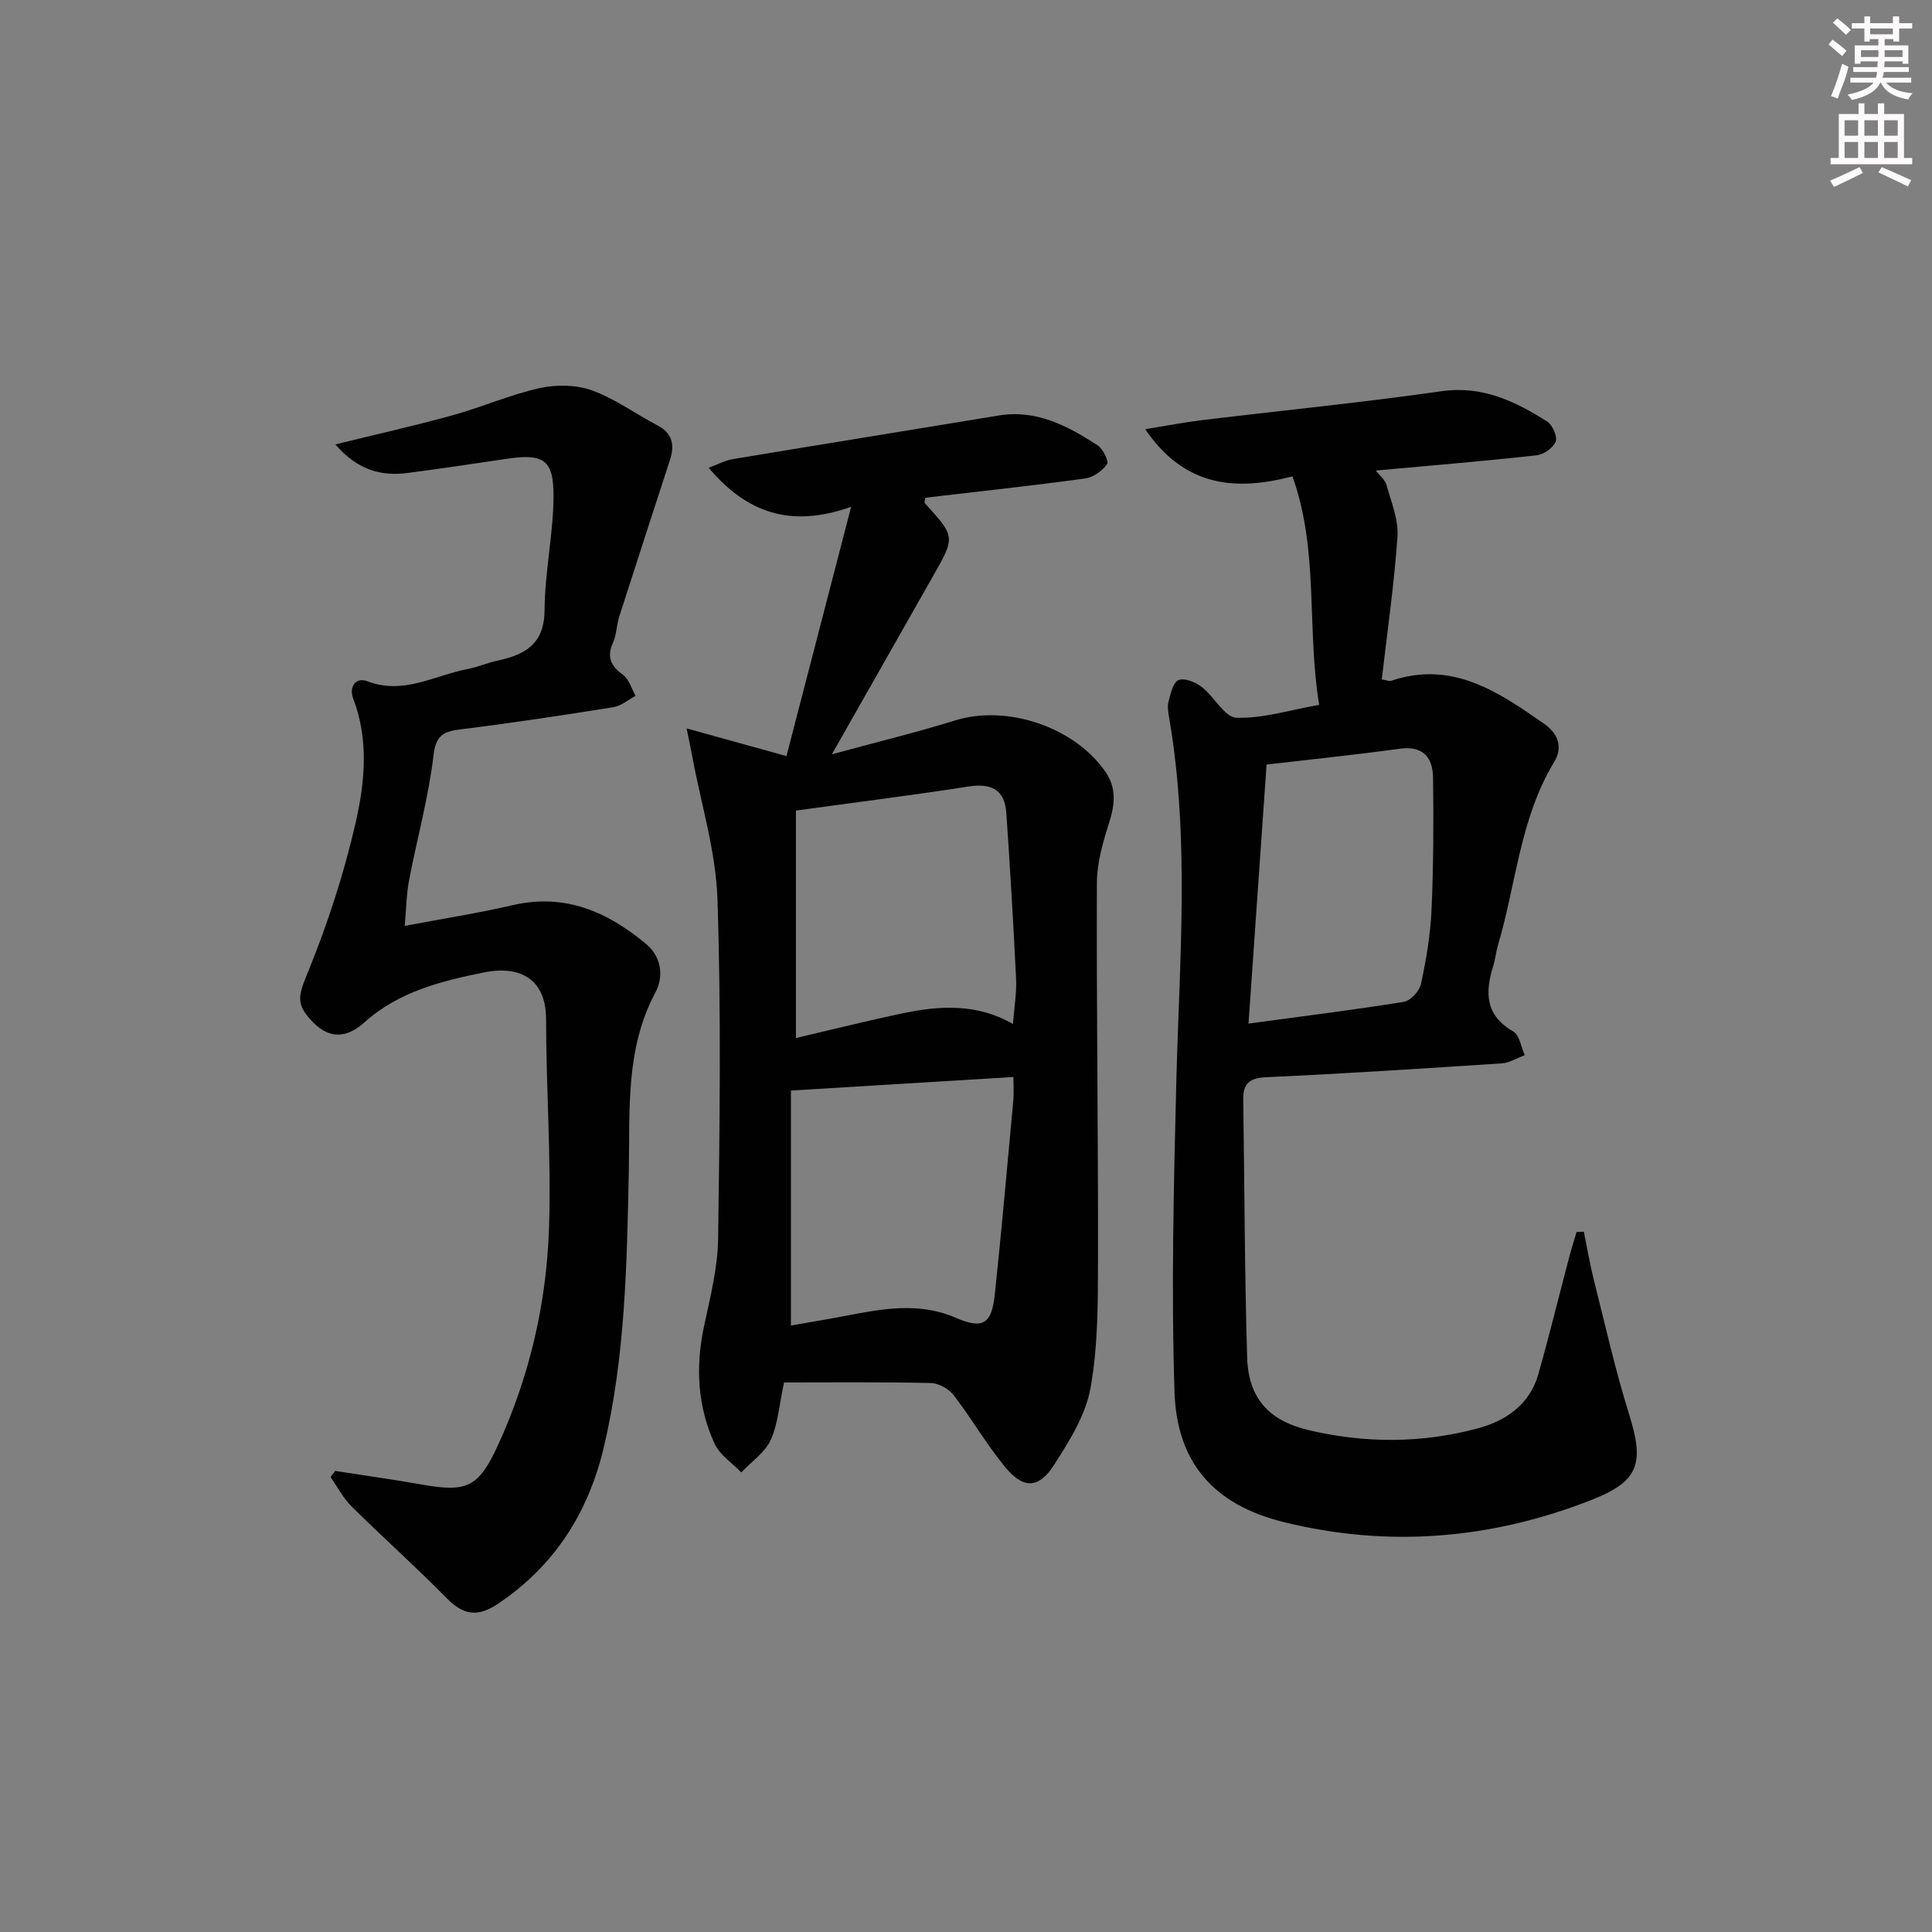
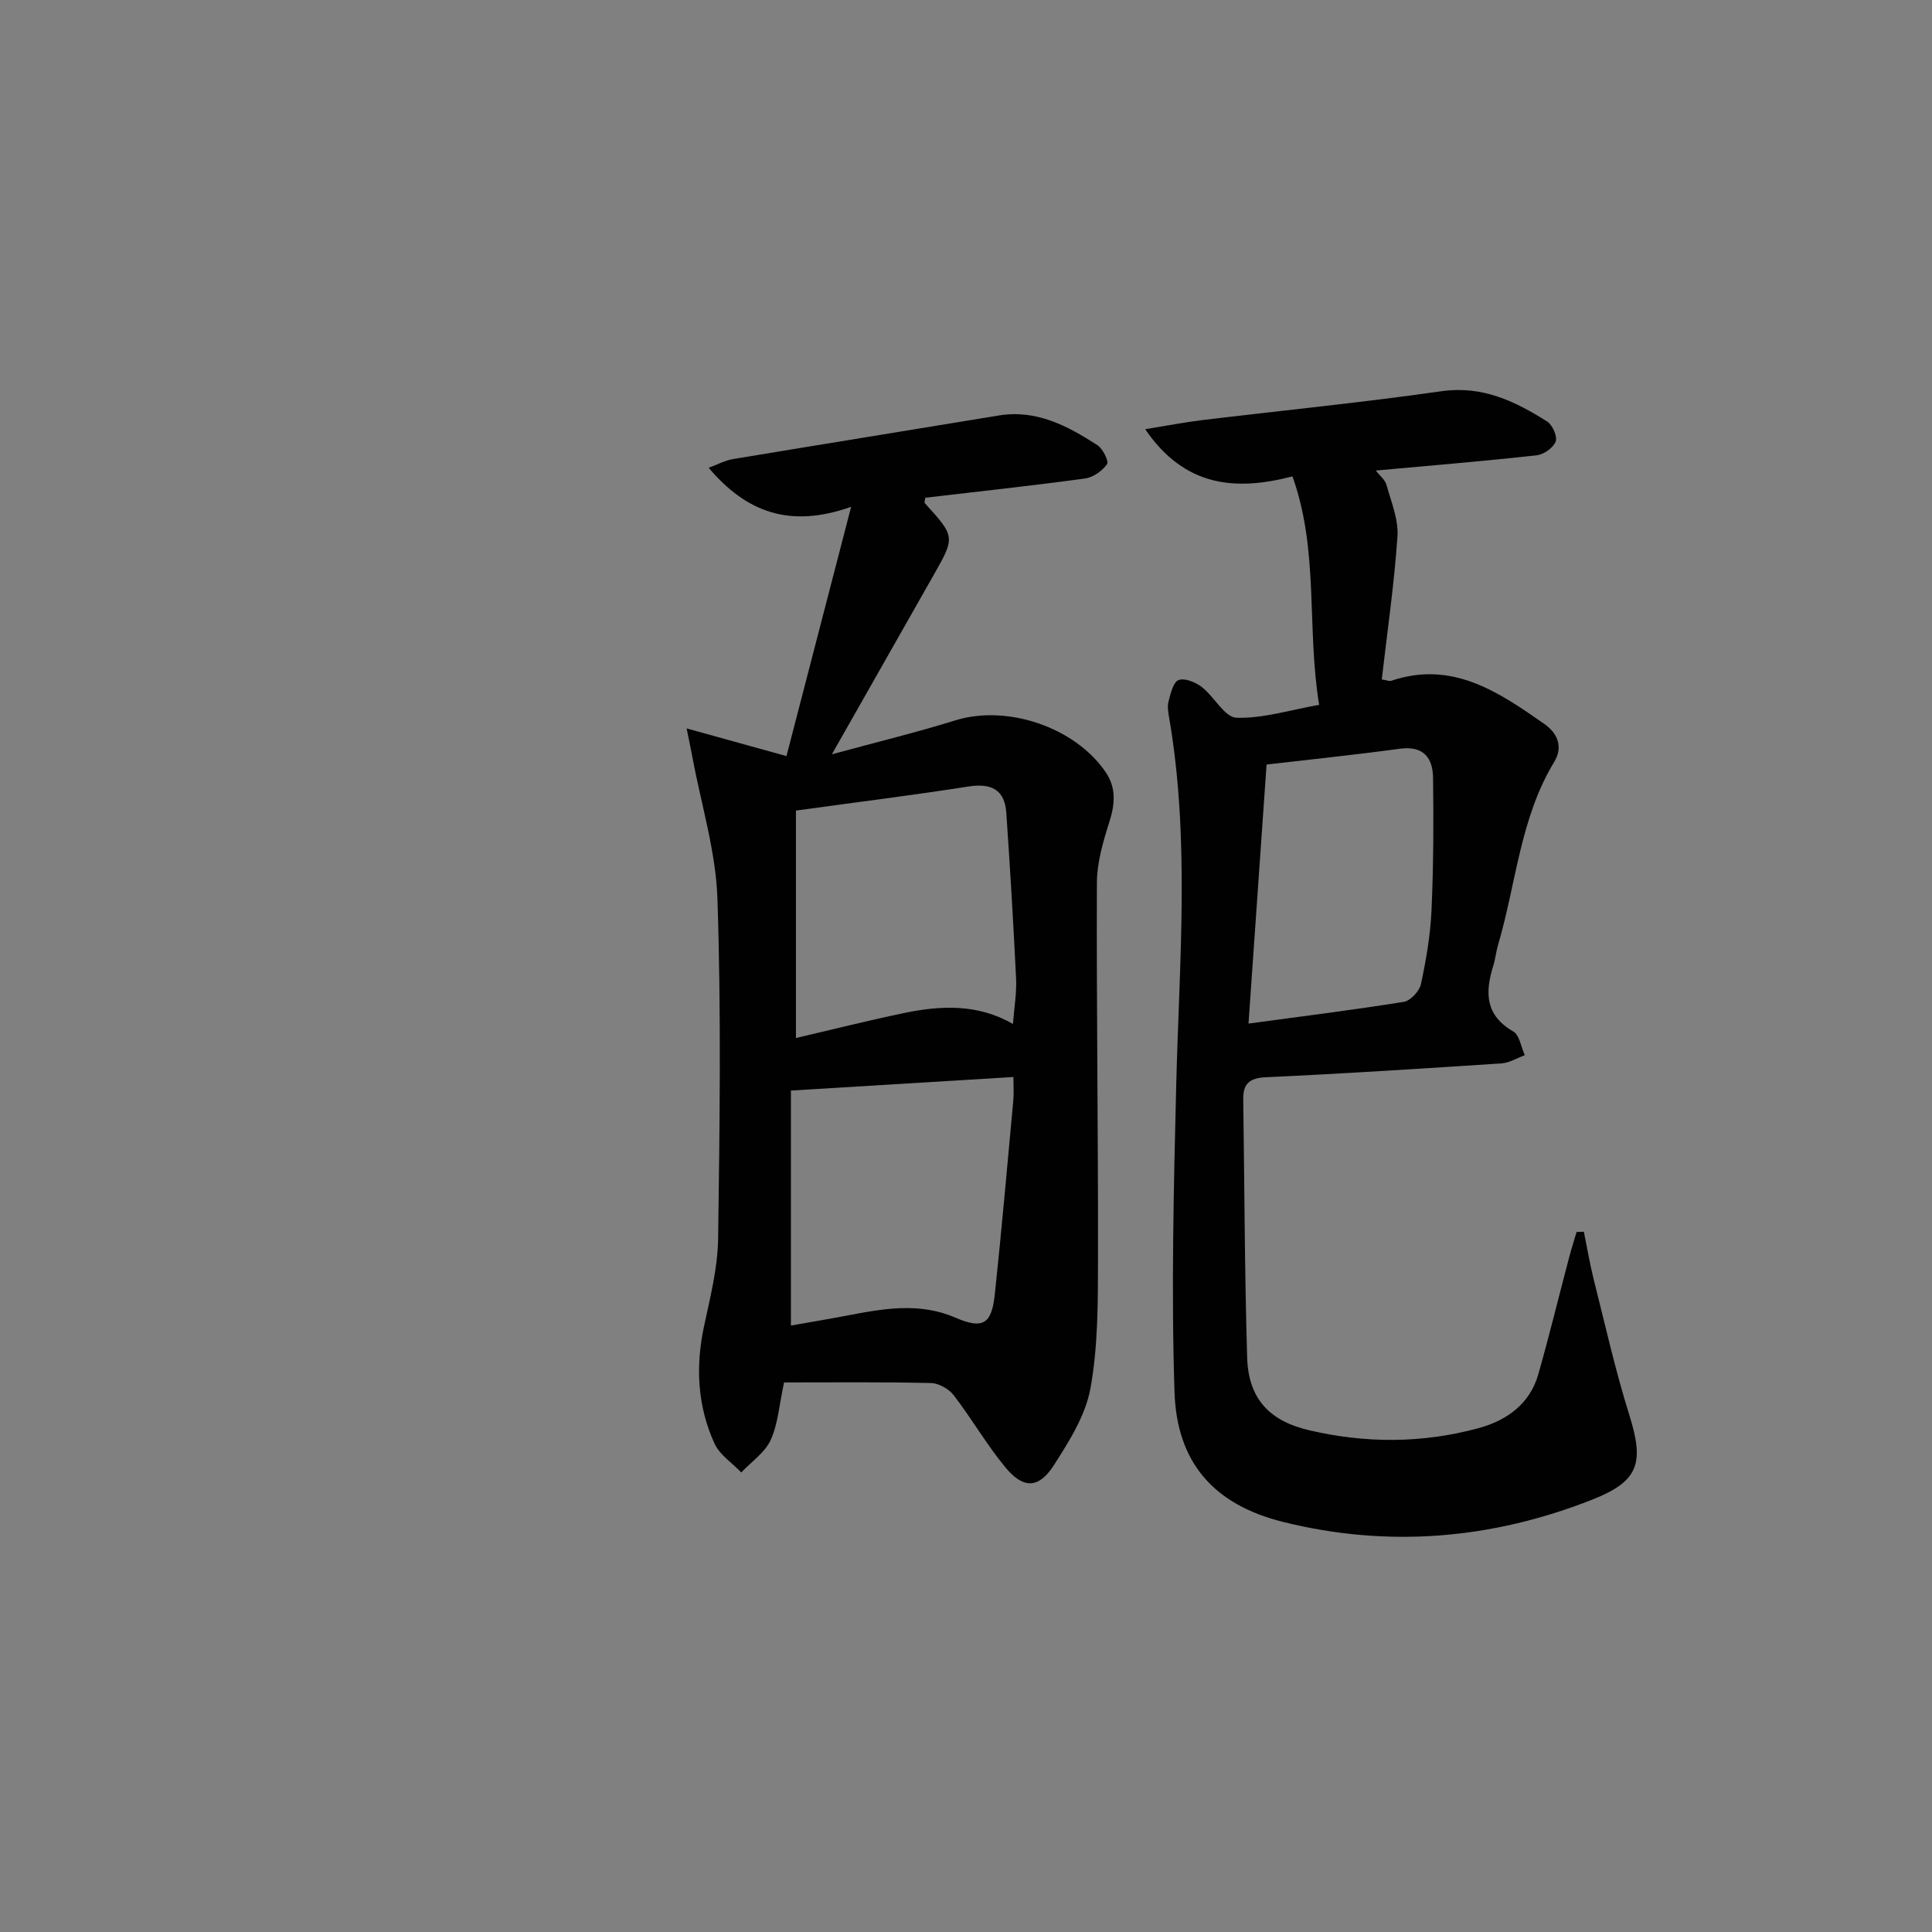
<svg xmlns="http://www.w3.org/2000/svg" enable-background="new 0 0 400 400" viewBox="0 0 400 400">
  <rect x="0" y="0" width="400" height="400" fill="#808080" stroke="none" />
  <g fill="#010102">
    <path d="m162.83 156.54c4.27-16.45 8.58-33.06 13.39-51.61-12.75 4.52-21.73 1.09-29.5-8.08 1.83-.67 3.38-1.53 5.02-1.8 18.33-3.05 36.67-5.99 55-9.02 7.86-1.3 14.28 2.15 20.47 6.14 1.13.73 2.41 3.36 1.99 3.94-1 1.39-2.88 2.73-4.57 2.96-11.01 1.5-22.06 2.69-33.06 3.98-.06.53-.24.97-.1 1.12 6.32 6.97 6.33 6.97 1.75 15.03-6.7 11.8-13.4 23.6-20.99 36.97 9.42-2.57 17.57-4.54 25.57-7.03 10.63-3.3 24.69 1.34 31.1 10.7 2.26 3.3 1.94 6.68.76 10.4-1.29 4.05-2.54 8.34-2.56 12.53-.1 25.98.28 51.96.23 77.94-.02 8.9.02 17.96-1.55 26.66-1.01 5.63-4.41 11.04-7.6 16-3.13 4.86-6.3 4.92-10.01.45-3.9-4.71-6.98-10.1-10.72-14.96-1.01-1.32-3.12-2.49-4.75-2.52-10.12-.23-20.25-.12-30.37-.12-1.02 4.69-1.25 8.61-2.78 11.94-1.2 2.61-4 4.49-6.08 6.69-1.88-1.97-4.46-3.62-5.53-5.96-3.54-7.75-3.97-15.91-2.18-24.29 1.28-5.99 2.83-12.08 2.92-18.15.33-23.44.64-46.91-.14-70.33-.32-9.81-3.36-19.53-5.17-29.28-.27-1.43-.57-2.86-1.21-6.03 7.21 2.01 13.28 3.69 20.67 5.73zm.92 69.25v48.65c2.54-.45 5.14-.9 7.74-1.35 8.77-1.52 17.49-4.1 26.38-.26 5.58 2.41 7.44 1.33 8.09-4.8 1.42-13.36 2.59-26.75 3.83-40.14.15-1.58.02-3.18.02-4.91-15.46.94-30.19 1.84-46.06 2.81zm1.04-57.97v47.09c7.16-1.67 14.68-3.56 22.27-5.15 7.7-1.61 15.38-1.97 22.66 2.25.26-3.44.79-6.43.65-9.39-.55-11.44-1.24-22.87-2.02-34.29-.33-4.87-3.12-6.23-7.86-5.49-11.47 1.8-23.01 3.23-35.7 4.98z" />
    <path d="m273.11 145.93c-2.61-16.11.01-31.84-5.52-47.3-11.79 3.07-22.33 2.2-30.49-9.77 4.4-.71 8.12-1.43 11.87-1.89 16.48-1.99 33.02-3.62 49.45-5.97 8.48-1.21 15.26 2.07 21.9 6.27 1.11.7 2.17 3.12 1.76 4.16-.51 1.3-2.48 2.68-3.96 2.84-10.89 1.2-21.82 2.11-33.27 3.15.83 1.08 1.92 1.92 2.21 2.98.97 3.52 2.51 7.17 2.27 10.67-.67 9.87-2.11 19.69-3.25 29.6 1.04.16 1.57.41 1.96.28 12.61-4.26 22.17 2.28 31.69 8.93 2.87 2 3.87 4.87 2.07 7.83-7.1 11.69-7.89 25.26-11.65 37.94-.42 1.43-.55 2.94-1 4.36-1.71 5.47-1.66 10.2 4.15 13.54 1.31.75 1.62 3.23 2.39 4.92-1.6.58-3.17 1.58-4.8 1.69-16.26 1.07-32.52 2.12-48.79 2.87-3.48.16-4.75 1.38-4.7 4.63.26 17.8.28 35.61.81 53.41.25 8.37 4.46 13.08 12.76 15.03 11.67 2.75 23.46 2.75 35.05-.39 5.82-1.57 10.68-4.94 12.46-11.15 2.27-7.96 4.22-16.02 6.34-24.03.48-1.84 1.06-3.65 1.6-5.47.5-.01 1-.03 1.5-.04.69 3.36 1.25 6.75 2.09 10.07 2.35 9.31 4.45 18.71 7.32 27.86 3.13 9.99 1.98 13.72-7.67 17.53-20.81 8.22-42.29 10.02-64 4.62-14.33-3.56-22.02-12.26-22.49-26.91-.69-21.24-.16-42.53.36-63.79.63-25.26 2.85-50.53-1.45-75.69-.2-1.14-.43-2.4-.15-3.47.43-1.62.96-4.01 2.08-4.44 1.26-.49 3.52.44 4.82 1.45 2.57 1.99 4.71 6.25 7.15 6.35 5.49.18 11.03-1.59 17.13-2.67zm-10.88 12.36c-1.27 18.16-2.49 35.71-3.74 53.63 11.2-1.52 21.71-2.82 32.16-4.5 1.39-.22 3.24-2.24 3.55-3.7 1.07-5.01 1.95-10.13 2.18-15.24.41-9.13.44-18.28.32-27.41-.05-4.17-1.97-6.72-6.89-6.05-9.34 1.27-18.73 2.24-27.58 3.27z" />
-     <path d="m69.43 92.01c8.61-2.12 16.49-3.88 24.27-6.03 6.06-1.68 11.9-4.26 18.01-5.62 3.44-.77 7.56-.72 10.83.46 4.78 1.72 9.04 4.87 13.6 7.26 3.14 1.65 3.55 4.1 2.57 7.13-3.51 10.83-7.05 21.66-10.52 32.5-.55 1.73-.53 3.68-1.26 5.3-1.36 3-.5 4.85 2.06 6.71 1.26.92 1.76 2.87 2.6 4.35-1.52.8-2.96 2.08-4.57 2.34-10.49 1.68-20.99 3.27-31.53 4.58-3.57.44-5.23 1.09-5.74 5.42-1.03 8.7-3.41 17.23-5.06 25.86-.55 2.89-.58 5.88-.9 9.43 7.9-1.5 15.18-2.63 22.34-4.29 10.8-2.51 19.59 1.32 27.61 8.01 3.35 2.79 3.64 6.9 1.96 10.05-6.3 11.8-5.25 24.52-5.51 37.09-.4 19.11-.73 38.2-5.14 56.94-3.22 13.66-10.22 24.71-22.05 32.61-4.07 2.72-7.05 2.3-10.46-1.17-6.41-6.52-13.24-12.61-19.74-19.04-1.75-1.73-2.93-4.04-4.36-6.08.32-.43.63-.85.95-1.28 6 .94 12.03 1.77 18.01 2.83 9.22 1.63 11.68.59 15.67-8.09 6.53-14.2 10.05-29.29 10.59-44.81.5-14.45-.59-28.94-.6-43.41-.01-9.36-6.6-10.98-12.65-9.77-8.91 1.79-17.87 3.98-25.01 10.42-3.36 3.03-6.98 3.62-10.58-.05-3.82-3.9-3.01-5.58-.9-10.8 4.01-9.91 7.36-20.2 9.73-30.62 1.9-8.34 2.73-17.1-.52-25.6-.91-2.38.47-4.53 2.93-3.59 7.49 2.87 13.9-1.23 20.74-2.53 2.11-.4 4.12-1.3 6.22-1.75 5.73-1.23 9.69-3.45 9.73-10.49.04-7.77 1.78-15.54 1.85-23.31.07-7.89-2.04-9.14-9.9-7.95-6.73 1.02-13.46 2-20.2 2.89-5.59.75-10.49-.59-15.07-5.9z" />
  </g>
-   <path d="m378.6 9.2.8-1c.9.7 1.9 1.4 2.9 2.3l-.9 1.1c-1.1-.9-2-1.7-2.8-2.4zm.5 10.7c.9-2.1 1.6-4.3 2.3-6.7.4.2.8.4 1.3.6-.7 3.1-1.5 4.3-2.2 6.6zm.4-15.2.9-.9c1 .8 2 1.6 2.8 2.4l-1 1c-1-.9-1.9-1.8-2.7-2.5zm12.5-1.3h1.2v1.4h2.7v1.1h-2.7v2.7h-1.2v-.5h-1.8v1.3h4.9v3.8h-1.2v-.5h-3.7c0 .4-.1.9-.1 1.2h5.1v1h-5.2c0 .5-.1.9-.3 1.2h6v1h-5.2c1.1 1.3 2.9 2 5.5 2.2-.4.4-.7.8-.9 1.3-2.9-.5-4.8-1.6-5.7-3.5h-.1c-.8 1.7-2.7 2.9-5.9 3.6-.2-.4-.6-.8-.9-1.1 2.8-.6 4.6-1.4 5.4-2.5h-4.8v-1h5.3c.1-.3.2-.7.2-1.2h-4.9v-1h5c0-.4 0-.8.1-1.2h-3.6v.5h-1.2v-3.8h4.9v-1.3h-1.8v.5h-1.1v-2.7h-2.6v-1.1h2.6v-1.4h1.2v1.4h4.7v-1.4zm-6.7 8.4h3.6c0-.4 0-.9 0-1.4h-3.6zm1.9-4.7h4.7v-1.2h-4.7zm6.7 3.3h-3.7v1.4h3.7z" fill="#fcfafa" />
-   <path d="m384.7 21.4h1.3v2.2h2.8v-2.2h1.3v2.2h4.1v9.1h1.7v1.3h-16.9v-1.3h1.7v-9.1h4.1v-2.2zm.3 13.2.7 1.2c-1.8.9-3.8 1.9-6 2.9-.2-.4-.5-.8-.8-1.3 2.4-1 4.4-2 6.1-2.8zm-3.1-6.5h2.8v-3.2h-2.8zm0 4.6h2.8v-3.3h-2.8v3.2zm4.1-4.6h2.8v-3.2h-2.8zm0 4.6h2.8v-3.3h-2.8zm3.6 1.9c2.1.9 4.1 1.8 6.1 2.7l-.7 1.3c-2.2-1.1-4.2-2-6.1-2.9zm3.3-9.7h-2.8v3.2h2.8zm-2.8 7.8h2.8v-3.3h-2.8z" fill="#fcfafa" />
</svg>